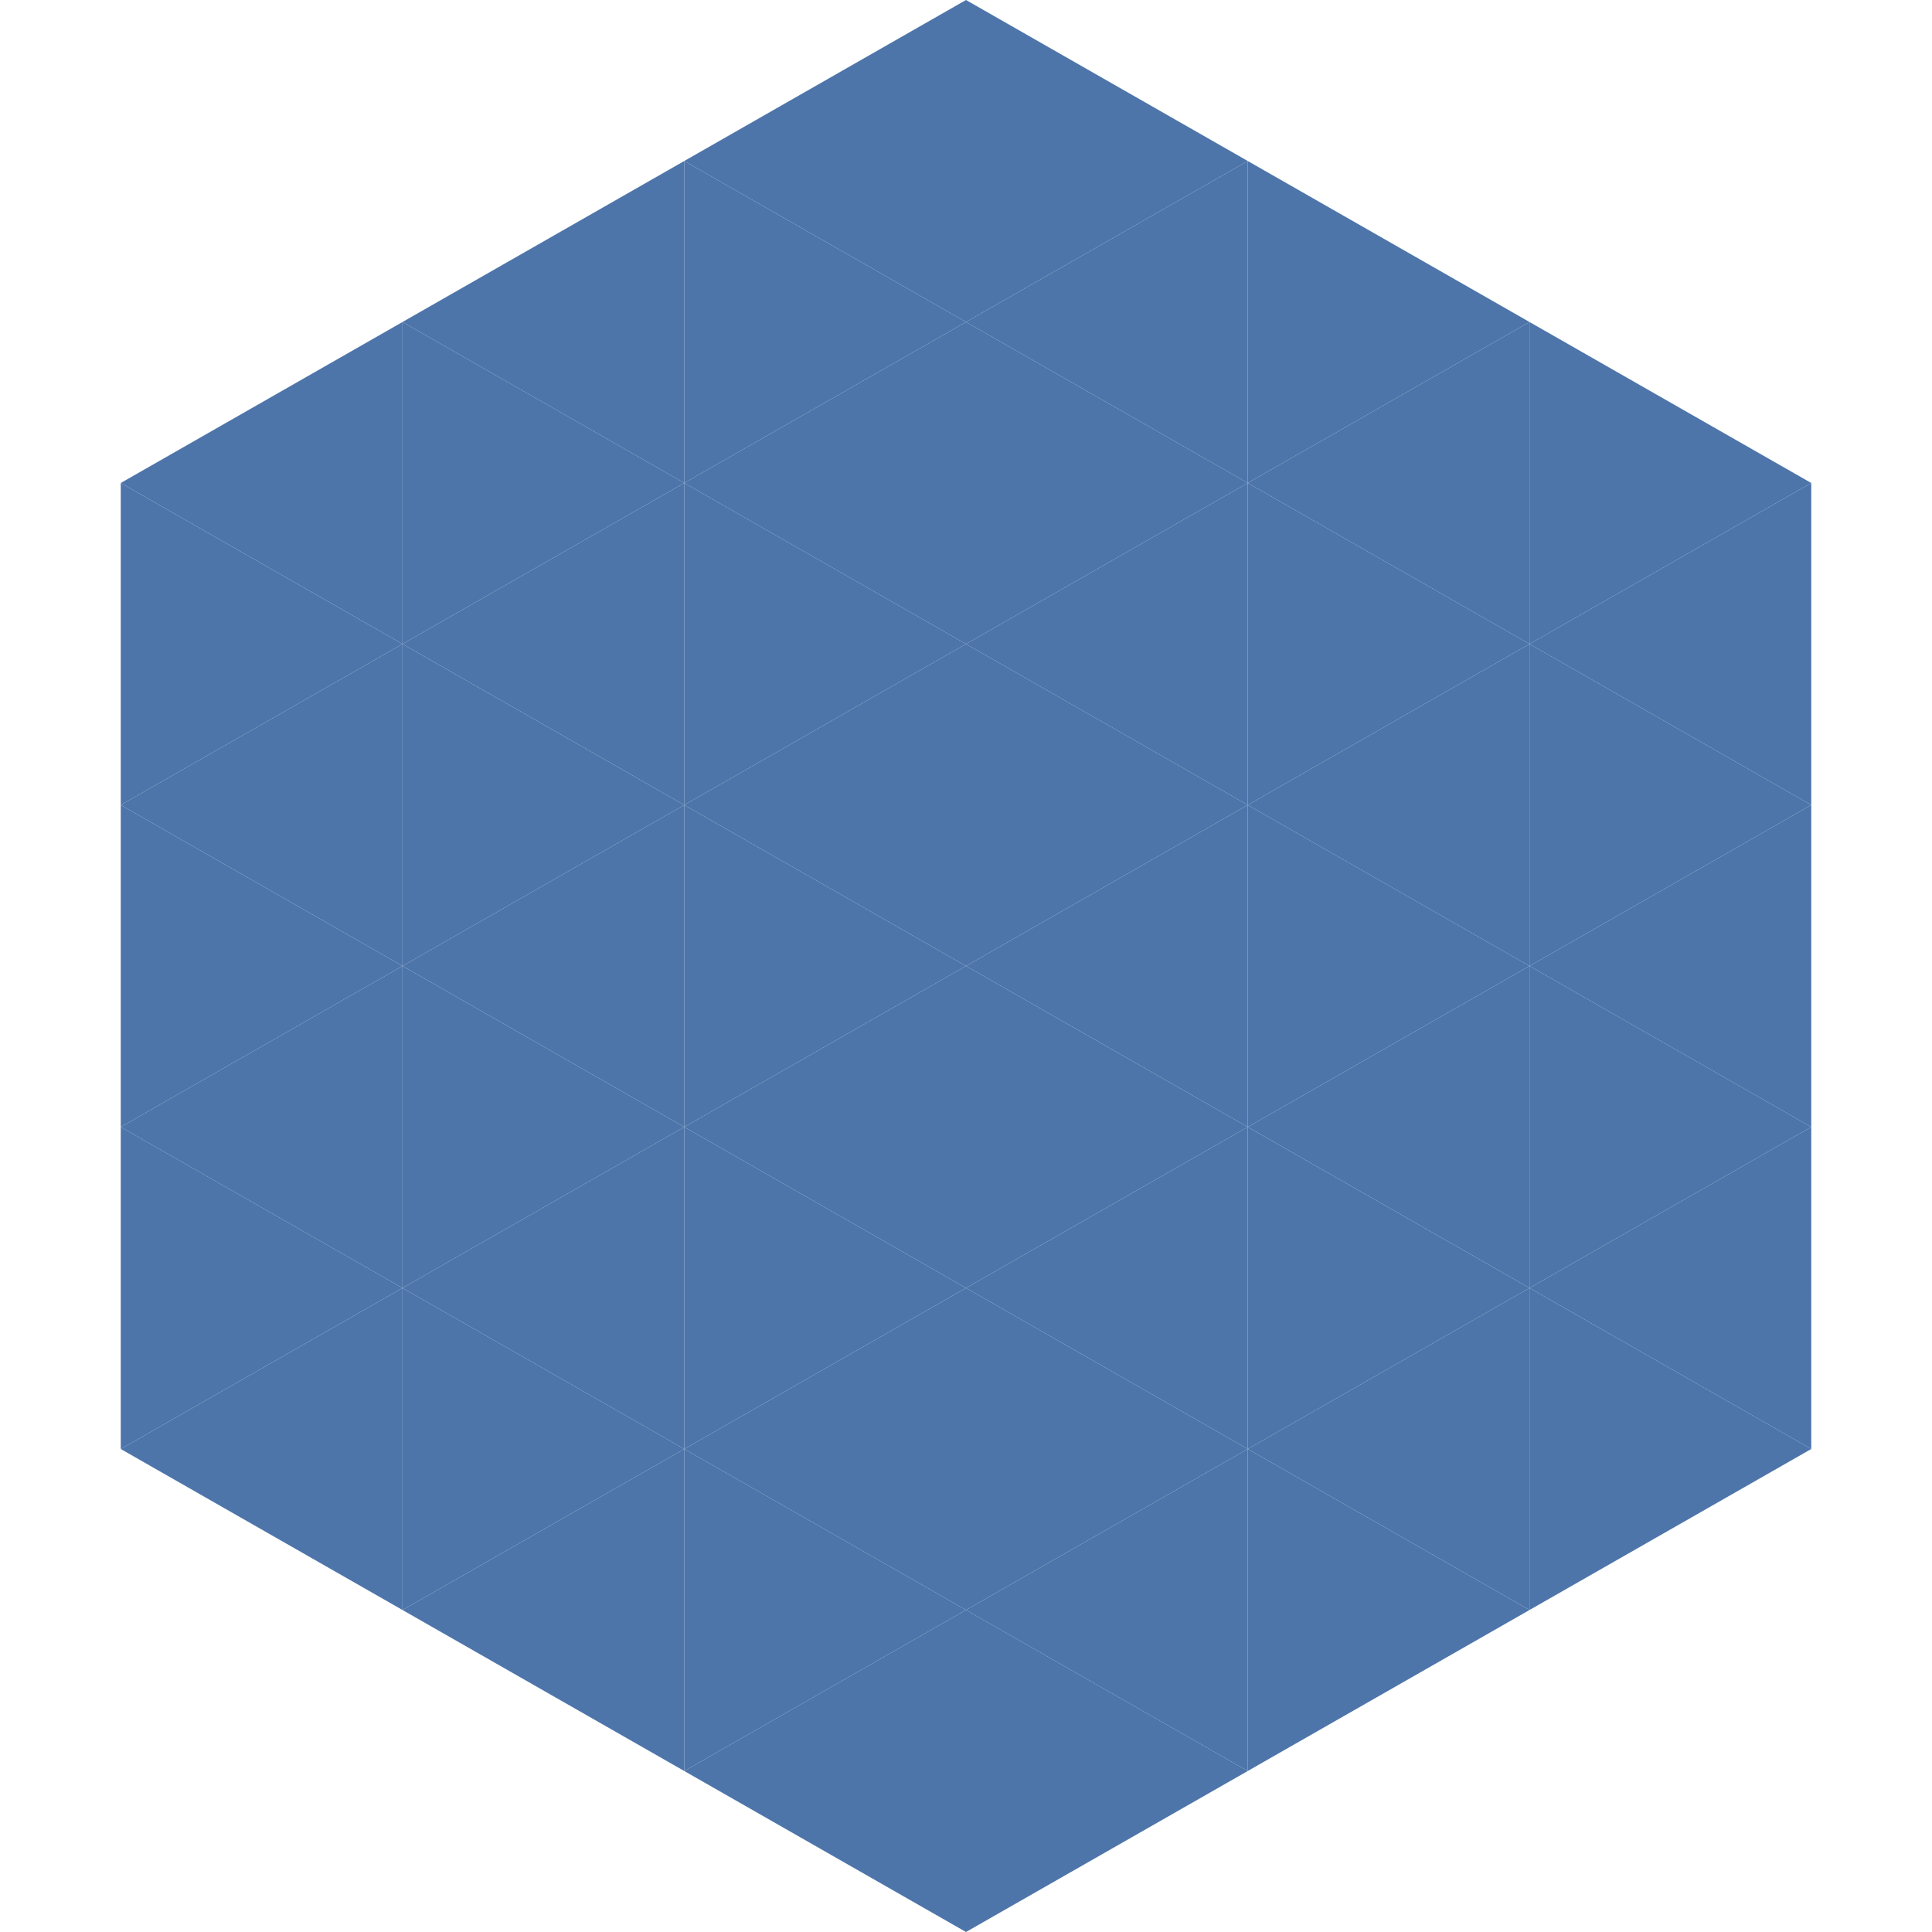
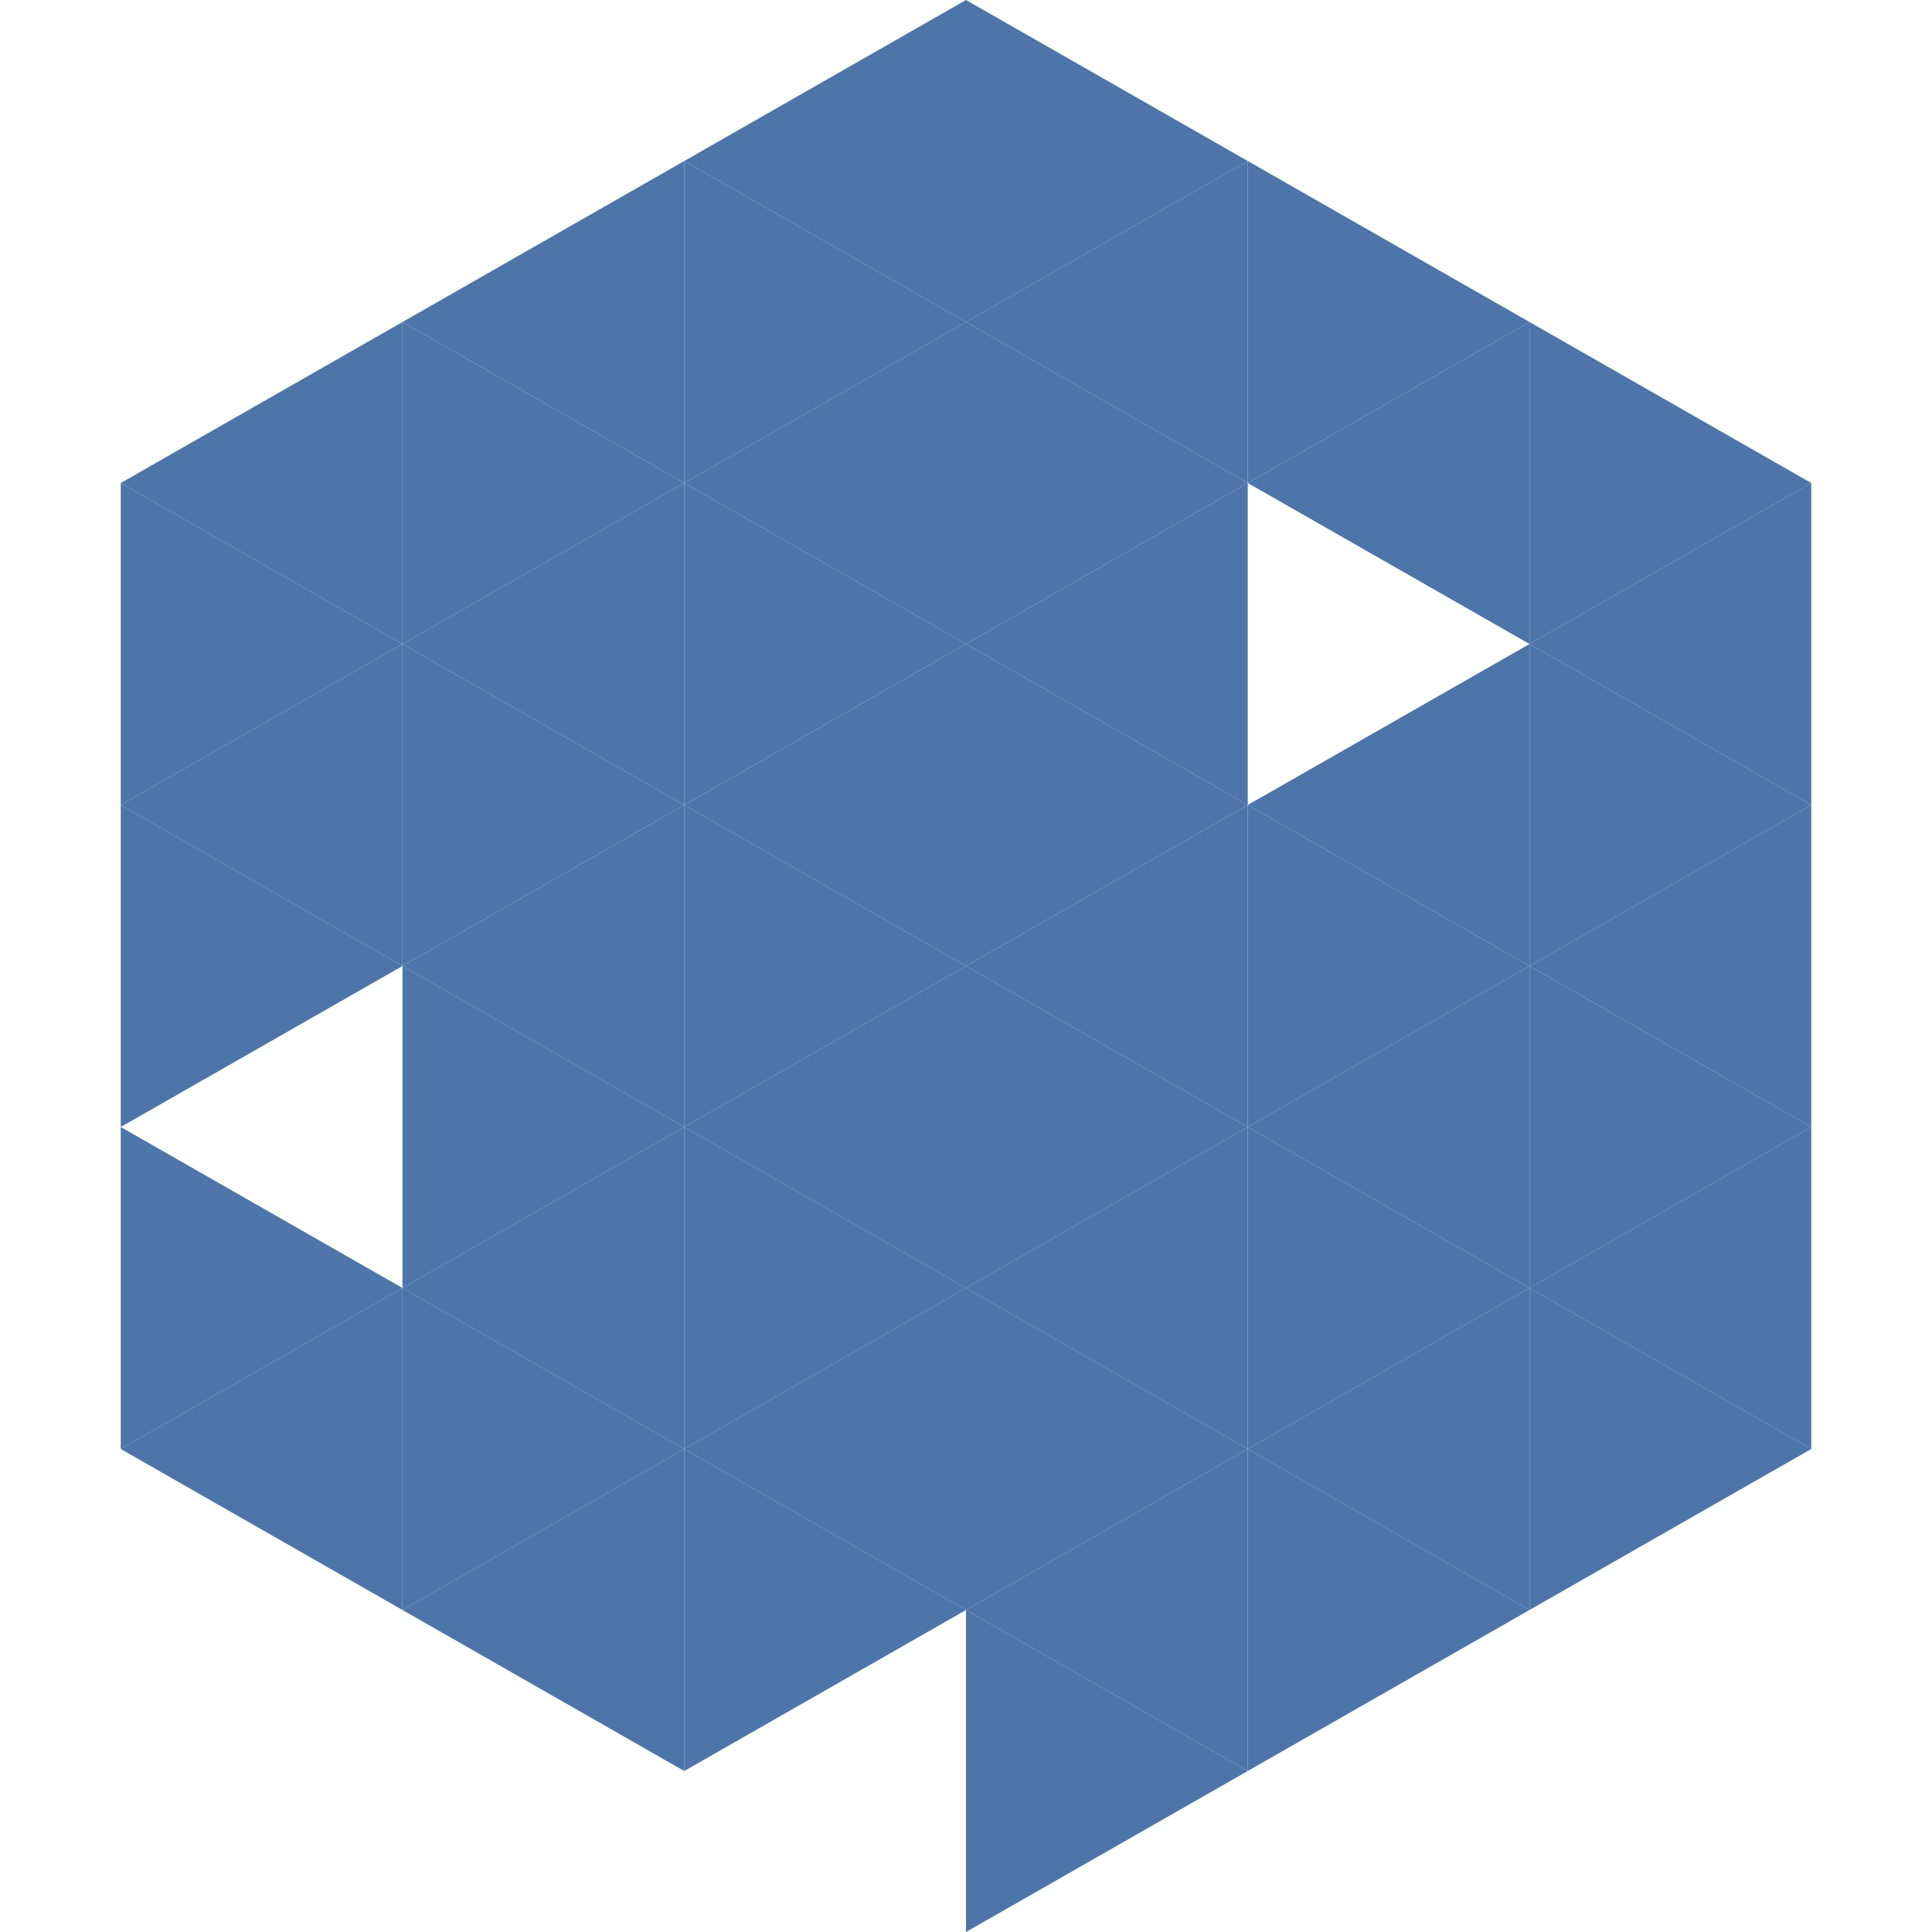
<svg xmlns="http://www.w3.org/2000/svg" width="240" height="240">
  <polygon points="50,40 15,60 50,80" style="fill:rgb(77,117,170)" />
  <polygon points="190,40 225,60 190,80" style="fill:rgb(77,117,170)" />
  <polygon points="15,60 50,80 15,100" style="fill:rgb(77,117,170)" />
  <polygon points="225,60 190,80 225,100" style="fill:rgb(77,117,170)" />
  <polygon points="50,80 15,100 50,120" style="fill:rgb(77,117,170)" />
  <polygon points="190,80 225,100 190,120" style="fill:rgb(77,117,170)" />
  <polygon points="15,100 50,120 15,140" style="fill:rgb(77,117,170)" />
  <polygon points="225,100 190,120 225,140" style="fill:rgb(77,117,170)" />
-   <polygon points="50,120 15,140 50,160" style="fill:rgb(77,117,170)" />
  <polygon points="190,120 225,140 190,160" style="fill:rgb(77,117,170)" />
  <polygon points="15,140 50,160 15,180" style="fill:rgb(77,117,170)" />
  <polygon points="225,140 190,160 225,180" style="fill:rgb(77,117,170)" />
  <polygon points="50,160 15,180 50,200" style="fill:rgb(77,117,170)" />
  <polygon points="190,160 225,180 190,200" style="fill:rgb(77,117,170)" />
  <polygon points="15,180 50,200 15,220" style="fill:rgb(255,255,255); fill-opacity:0" />
  <polygon points="225,180 190,200 225,220" style="fill:rgb(255,255,255); fill-opacity:0" />
  <polygon points="50,0 85,20 50,40" style="fill:rgb(255,255,255); fill-opacity:0" />
  <polygon points="190,0 155,20 190,40" style="fill:rgb(255,255,255); fill-opacity:0" />
  <polygon points="85,20 50,40 85,60" style="fill:rgb(77,117,170)" />
  <polygon points="155,20 190,40 155,60" style="fill:rgb(77,117,170)" />
  <polygon points="50,40 85,60 50,80" style="fill:rgb(77,117,170)" />
  <polygon points="190,40 155,60 190,80" style="fill:rgb(77,117,170)" />
  <polygon points="85,60 50,80 85,100" style="fill:rgb(77,117,170)" />
-   <polygon points="155,60 190,80 155,100" style="fill:rgb(77,117,170)" />
  <polygon points="50,80 85,100 50,120" style="fill:rgb(77,117,170)" />
  <polygon points="190,80 155,100 190,120" style="fill:rgb(77,117,170)" />
  <polygon points="85,100 50,120 85,140" style="fill:rgb(77,117,170)" />
  <polygon points="155,100 190,120 155,140" style="fill:rgb(77,117,170)" />
  <polygon points="50,120 85,140 50,160" style="fill:rgb(77,117,170)" />
  <polygon points="190,120 155,140 190,160" style="fill:rgb(77,117,170)" />
  <polygon points="85,140 50,160 85,180" style="fill:rgb(77,117,170)" />
  <polygon points="155,140 190,160 155,180" style="fill:rgb(77,117,170)" />
  <polygon points="50,160 85,180 50,200" style="fill:rgb(77,117,170)" />
  <polygon points="190,160 155,180 190,200" style="fill:rgb(77,117,170)" />
  <polygon points="85,180 50,200 85,220" style="fill:rgb(77,117,170)" />
  <polygon points="155,180 190,200 155,220" style="fill:rgb(77,117,170)" />
  <polygon points="120,0 85,20 120,40" style="fill:rgb(77,117,170)" />
  <polygon points="120,0 155,20 120,40" style="fill:rgb(77,117,170)" />
  <polygon points="85,20 120,40 85,60" style="fill:rgb(77,117,170)" />
  <polygon points="155,20 120,40 155,60" style="fill:rgb(77,117,170)" />
  <polygon points="120,40 85,60 120,80" style="fill:rgb(77,117,170)" />
  <polygon points="120,40 155,60 120,80" style="fill:rgb(77,117,170)" />
  <polygon points="85,60 120,80 85,100" style="fill:rgb(77,117,170)" />
  <polygon points="155,60 120,80 155,100" style="fill:rgb(77,117,170)" />
  <polygon points="120,80 85,100 120,120" style="fill:rgb(77,117,170)" />
  <polygon points="120,80 155,100 120,120" style="fill:rgb(77,117,170)" />
  <polygon points="85,100 120,120 85,140" style="fill:rgb(77,117,170)" />
  <polygon points="155,100 120,120 155,140" style="fill:rgb(77,117,170)" />
  <polygon points="120,120 85,140 120,160" style="fill:rgb(77,117,170)" />
  <polygon points="120,120 155,140 120,160" style="fill:rgb(77,117,170)" />
  <polygon points="85,140 120,160 85,180" style="fill:rgb(77,117,170)" />
  <polygon points="155,140 120,160 155,180" style="fill:rgb(77,117,170)" />
  <polygon points="120,160 85,180 120,200" style="fill:rgb(77,117,170)" />
  <polygon points="120,160 155,180 120,200" style="fill:rgb(77,117,170)" />
  <polygon points="85,180 120,200 85,220" style="fill:rgb(77,117,170)" />
  <polygon points="155,180 120,200 155,220" style="fill:rgb(77,117,170)" />
-   <polygon points="120,200 85,220 120,240" style="fill:rgb(77,117,170)" />
  <polygon points="120,200 155,220 120,240" style="fill:rgb(77,117,170)" />
  <polygon points="85,220 120,240 85,260" style="fill:rgb(255,255,255); fill-opacity:0" />
  <polygon points="155,220 120,240 155,260" style="fill:rgb(255,255,255); fill-opacity:0" />
</svg>